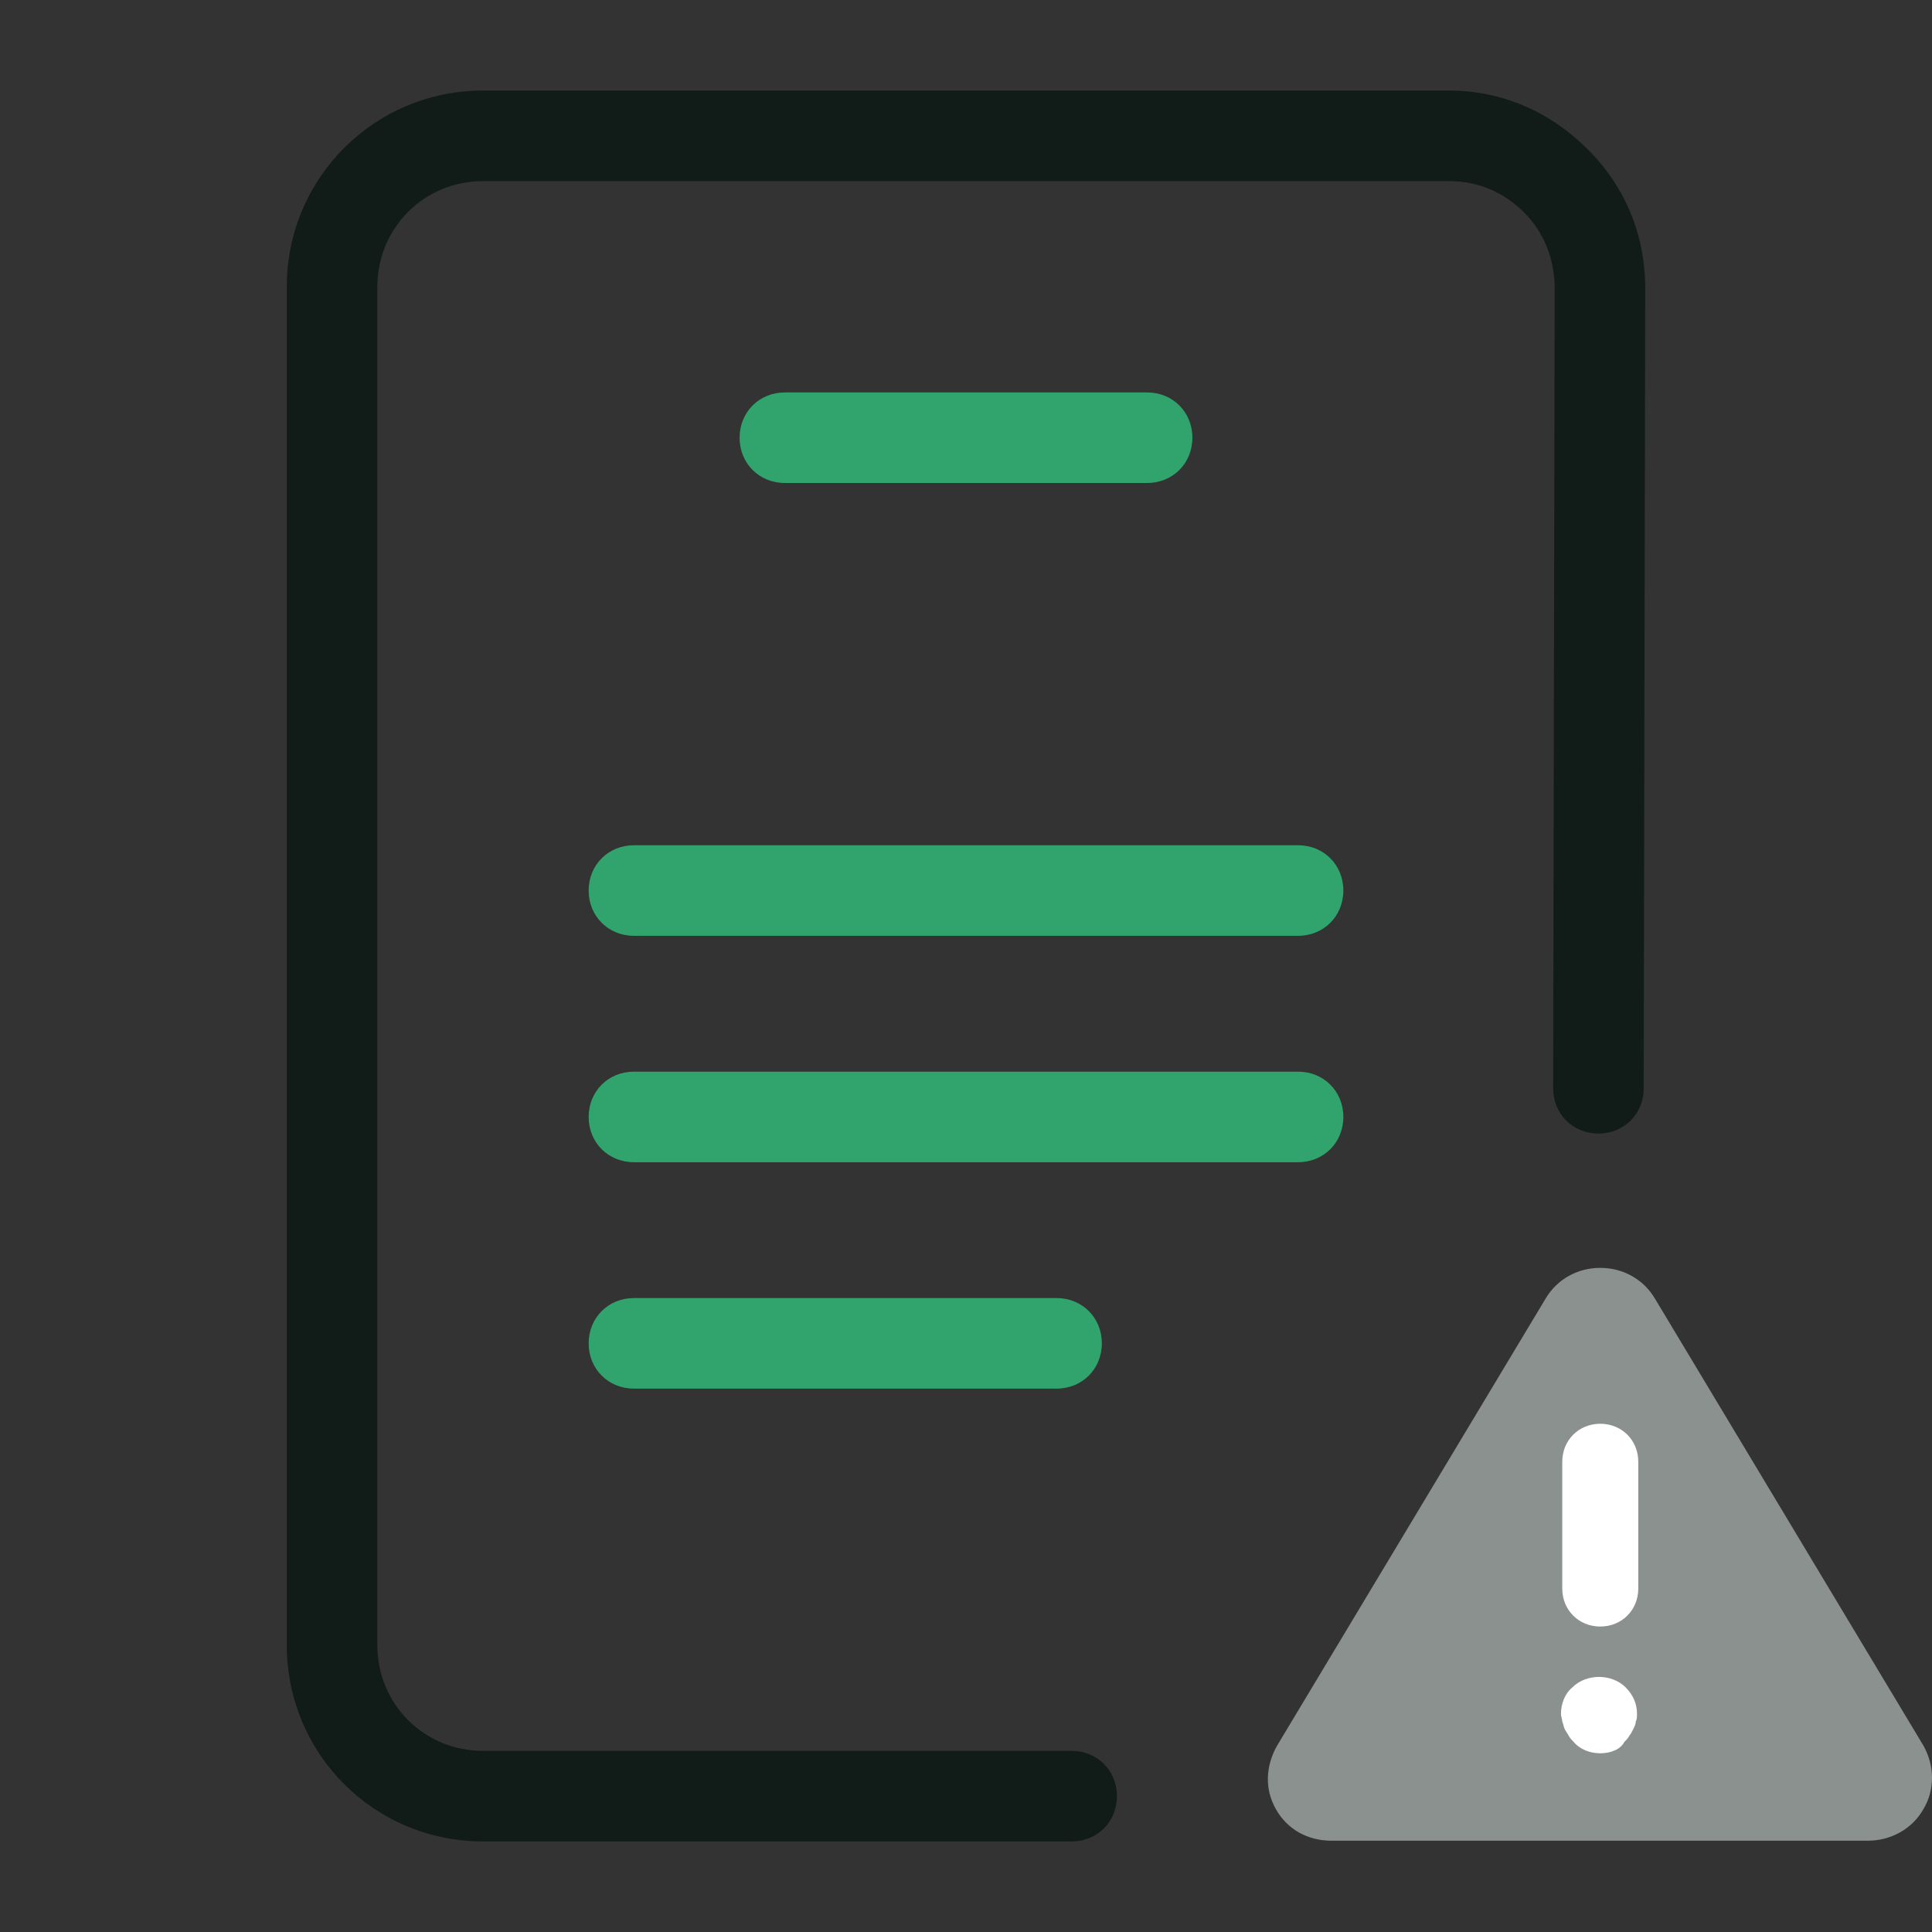
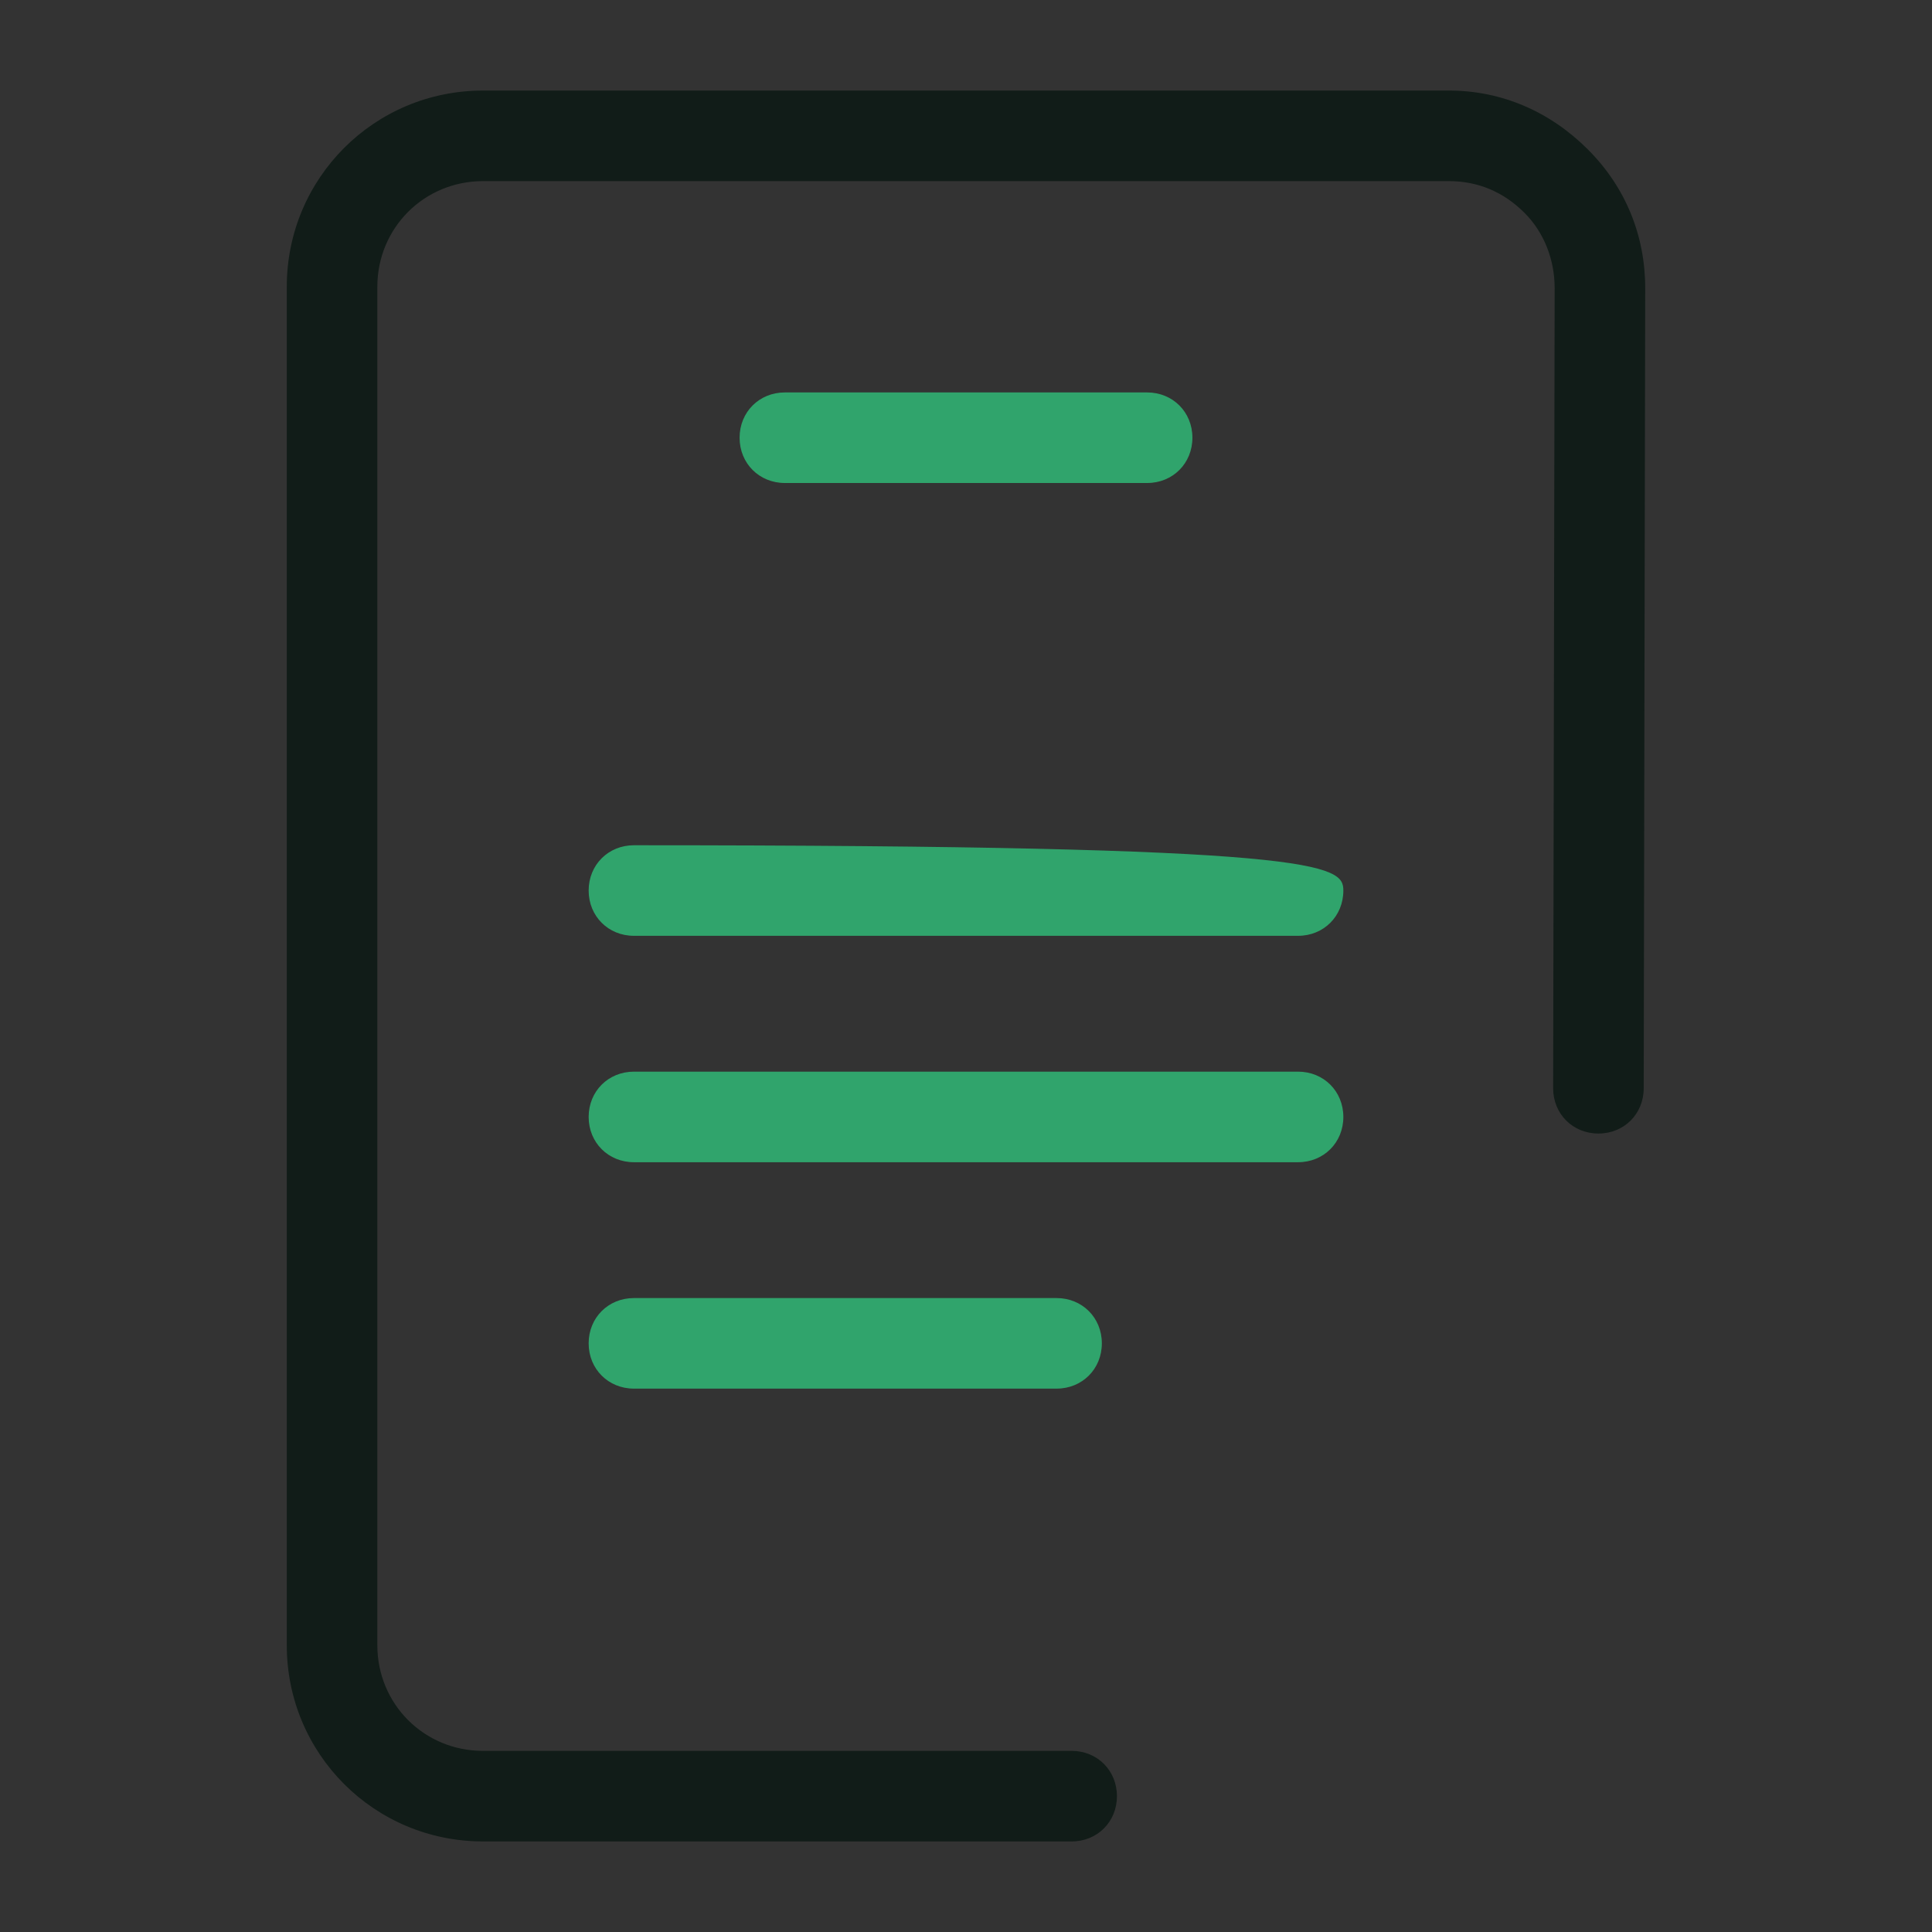
<svg xmlns="http://www.w3.org/2000/svg" width="64" height="64" viewBox="0 0 64 64" fill="none">
  <rect x="0" y="0" width="64" height="64" fill="#333333" stroke="none" />
-   <path d="M43 31H21C20.15 31 19.5 30.35 19.5 29.5C19.5 28.65 20.15 28 21 28H43C43.85 28 44.5 28.65 44.5 29.5C44.5 30.35 43.85 31 43 31ZM38 16H26C25.15 16 24.5 15.35 24.5 14.5C24.5 13.65 25.15 13 26 13H38C38.85 13 39.5 13.65 39.5 14.5C39.5 15.35 38.85 16 38 16ZM43 38.5H21C20.15 38.5 19.5 37.85 19.5 37C19.5 36.15 20.15 35.5 21 35.5H43C43.85 35.5 44.5 36.15 44.5 37C44.5 37.85 43.85 38.5 43 38.5ZM35 46H21C20.15 46 19.5 45.35 19.5 44.5C19.5 43.65 20.15 43 21 43H35C35.85 43 36.5 43.65 36.5 44.5C36.5 45.35 35.85 46 35 46Z" fill="#30A46C" />
-   <path d="M63.717 57.828L54.816 43.008C54.438 42.378 53.767 42 53.011 42C52.255 42 51.584 42.378 51.206 43.008L42.305 57.828C41.927 58.499 41.885 59.255 42.263 59.927C42.641 60.599 43.313 60.976 44.111 60.976H61.869C62.625 60.976 63.339 60.599 63.717 59.927C64.094 59.297 64.094 58.499 63.717 57.828Z" fill="#8A918E" />
-   <path d="M53.011 53.881C52.297 53.881 51.752 53.336 51.752 52.622V48.423C51.752 47.71 52.297 47.164 53.011 47.164C53.725 47.164 54.27 47.71 54.27 48.423V52.622C54.27 53.336 53.725 53.881 53.011 53.881ZM53.011 58.08C52.675 58.08 52.339 57.954 52.129 57.702C52.087 57.66 52.003 57.576 51.961 57.492C51.919 57.408 51.877 57.366 51.835 57.282C51.793 57.198 51.793 57.114 51.752 57.03C51.752 56.946 51.709 56.862 51.709 56.778C51.709 56.442 51.835 56.106 52.087 55.896C52.549 55.435 53.389 55.435 53.851 55.896C54.102 56.148 54.228 56.442 54.228 56.778C54.228 56.862 54.228 56.946 54.187 57.03C54.187 57.114 54.145 57.198 54.102 57.282C54.06 57.366 54.019 57.45 53.977 57.492C53.935 57.576 53.893 57.618 53.809 57.702C53.683 57.954 53.347 58.08 53.011 58.08Z" fill="white" />
+   <path d="M43 31H21C20.15 31 19.5 30.35 19.5 29.5C19.5 28.65 20.15 28 21 28C43.85 28 44.5 28.65 44.5 29.5C44.5 30.35 43.85 31 43 31ZM38 16H26C25.15 16 24.5 15.35 24.5 14.5C24.5 13.65 25.15 13 26 13H38C38.85 13 39.5 13.65 39.5 14.5C39.5 15.35 38.85 16 38 16ZM43 38.5H21C20.15 38.5 19.5 37.85 19.5 37C19.5 36.15 20.15 35.5 21 35.5H43C43.85 35.5 44.5 36.15 44.5 37C44.5 37.85 43.85 38.5 43 38.5ZM35 46H21C20.15 46 19.5 45.35 19.5 44.5C19.5 43.65 20.15 43 21 43H35C35.85 43 36.5 43.65 36.5 44.5C36.5 45.35 35.85 46 35 46Z" fill="#30A46C" />
  <path d="M16 61H35.5C36.35 61 37 60.35 37 59.5C37 58.65 36.35 58 35.5 58H16C14.05 58 12.5 56.45 12.5 54.5V9.5C12.5 7.55 14.05 6 16 6H48C48.95 6 49.8 6.35 50.5 7.05C51.15 7.7 51.5 8.6 51.5 9.55L51.45 36.05C51.45 36.9 52.1 37.55 52.95 37.55C53.8 37.55 54.45 36.9 54.45 36.05L54.5 9.55C54.5 7.8 53.85 6.2 52.6 4.95C51.35 3.7 49.75 3 48 3H16C12.4 3 9.5 5.9 9.5 9.5V54.5C9.5 58.1 12.4 61 16 61Z" fill="#111C18" />
</svg>